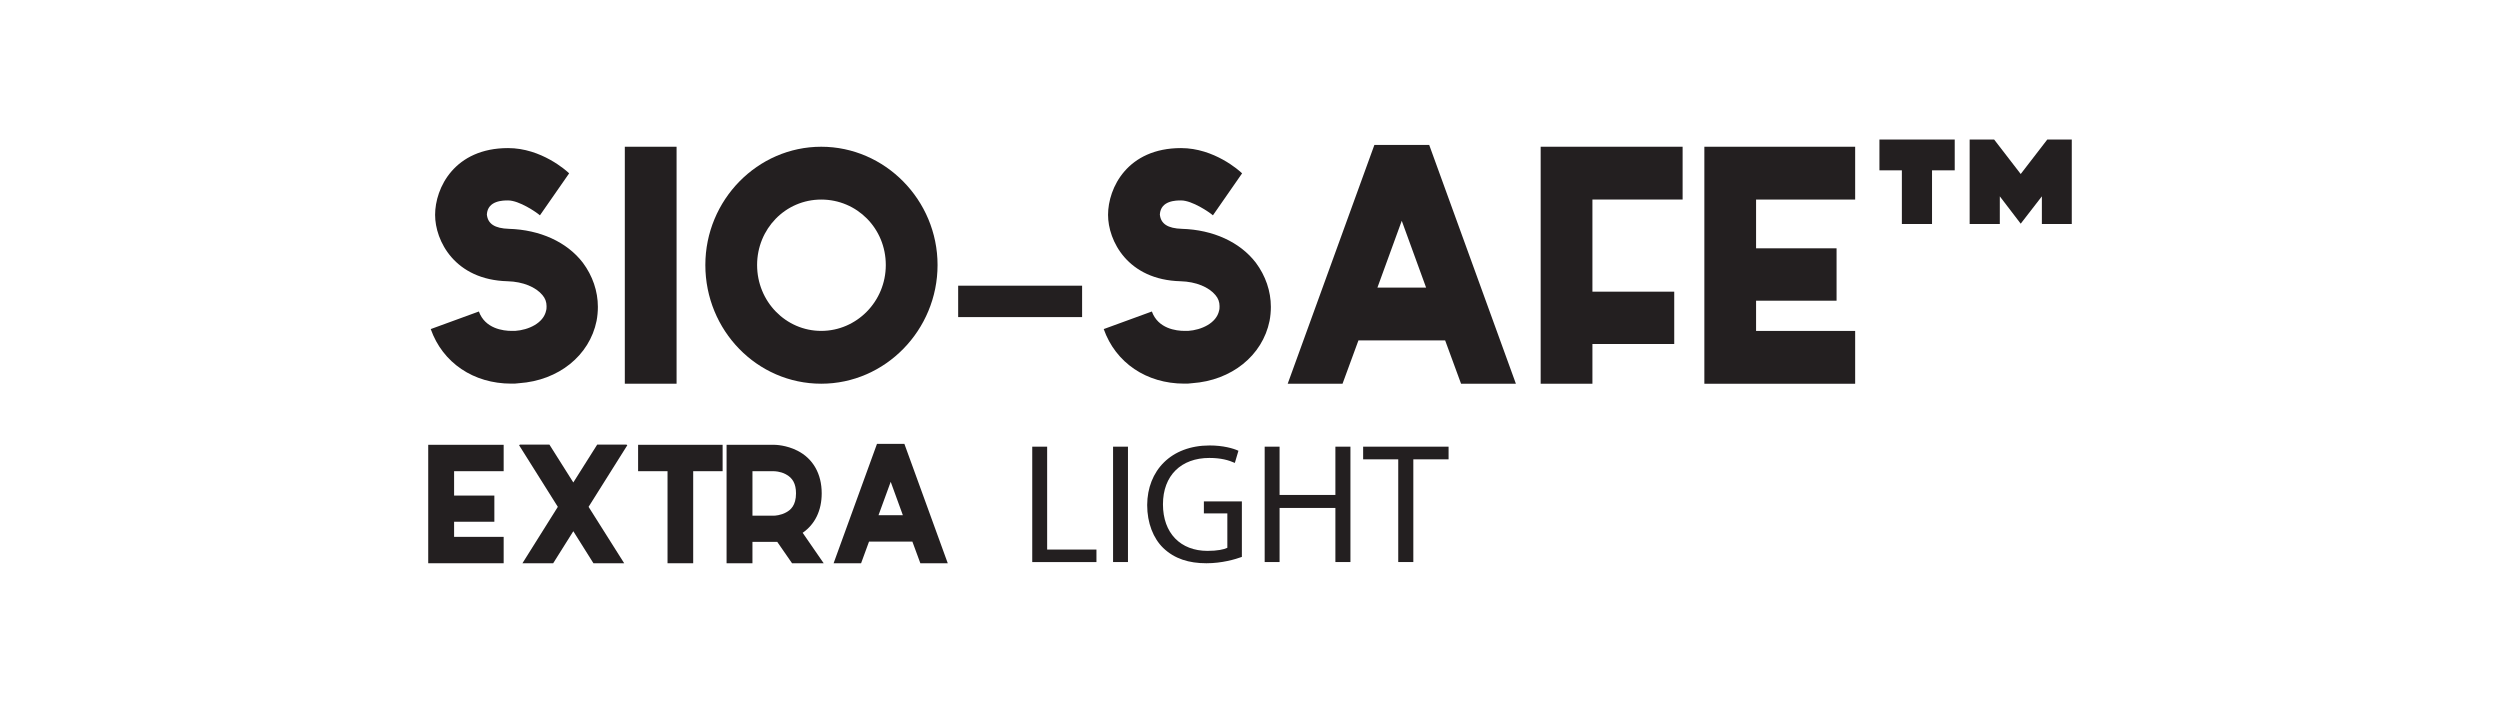
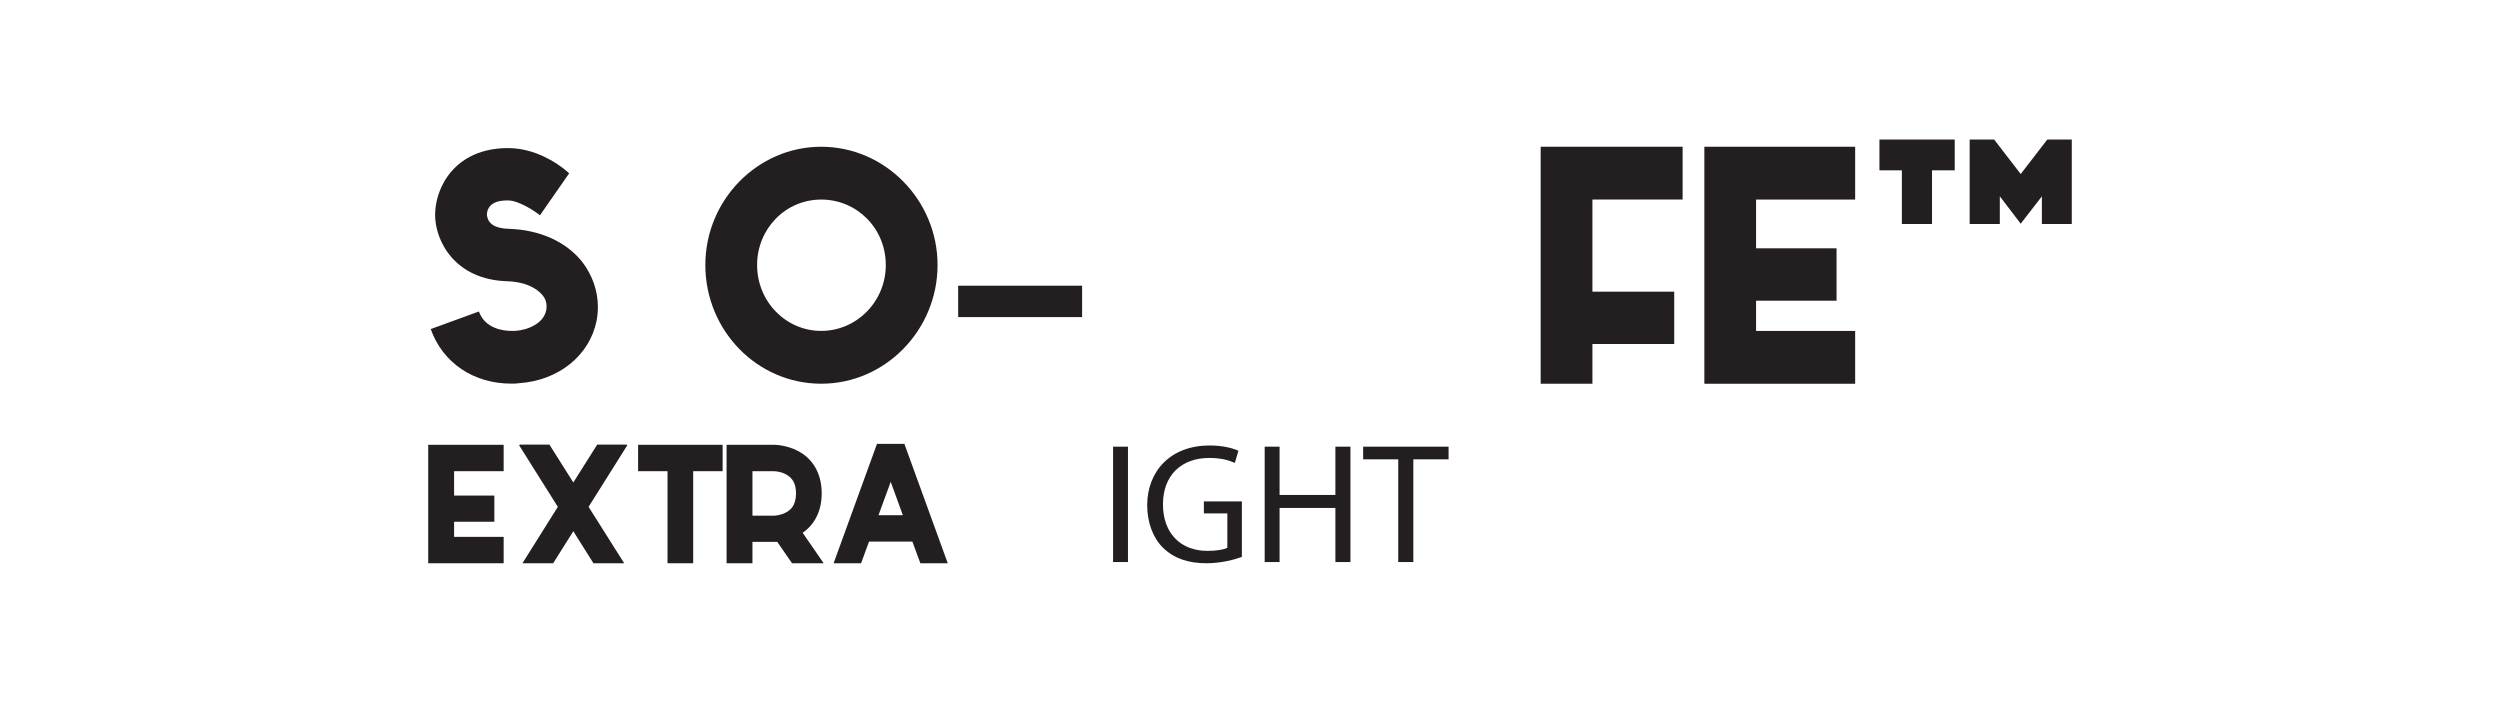
<svg xmlns="http://www.w3.org/2000/svg" id="Layer_1" viewBox="0 0 683 192">
  <defs>
    <style>.cls-1{fill:#231f20;stroke-width:0px;}</style>
  </defs>
  <path class="cls-1" d="M117.66,89.91l13.17-4.81c1.69,4.69,6.65,5.3,8.94,5.3h.97c3.63-.25,7.74-2.1,8.46-5.55.12-.37.12-.86.12-1.23,0-1.11-.36-2.1-1.09-2.96-1.81-2.22-5.32-3.7-9.54-3.82-14.5-.37-19.82-11.1-19.82-18.13,0-7.4,5.32-18.25,19.94-18.25,9.06,0,15.95,6.17,16.68,6.9l-7.98,11.47c-.97-.86-5.68-4.07-8.7-4.07-1.33,0-5.56,0-5.8,3.82.24,2.59,2.17,3.82,6.04,3.94,8.46.25,15.83,3.58,20.18,9.25,2.66,3.57,4.11,7.77,4.11,12.08,0,1.23-.12,2.59-.36,3.82-1.93,9.49-10.39,16.28-21.15,17.02-.72.12-1.45.12-2.17.12-10.27,0-18.73-5.67-21.99-14.92Z" />
-   <path class="cls-1" d="M184.84,104.83h-14.14V40.09h14.14v64.74Z" />
  <path class="cls-1" d="M192.7,72.4c0-17.76,14.26-32.31,31.66-32.31s31.78,14.55,31.78,32.31-14.26,32.43-31.78,32.43-31.66-14.55-31.66-32.43ZM206.84,72.4c0,9.99,7.85,18,17.52,18s17.64-8.02,17.64-18-7.85-17.88-17.64-17.88-17.52,8.02-17.52,17.88Z" />
  <path class="cls-1" d="M295.63,86.63h-33.86v-8.58h33.86v8.58Z" />
-   <path class="cls-1" d="M301.52,89.91l13.17-4.81c1.69,4.69,6.64,5.3,8.94,5.3h.97c3.62-.25,7.73-2.1,8.46-5.55.12-.37.12-.86.12-1.23,0-1.11-.36-2.1-1.09-2.96-1.81-2.22-5.32-3.7-9.55-3.82-14.5-.37-19.82-11.1-19.82-18.13,0-7.4,5.32-18.25,19.94-18.25,9.07,0,15.95,6.17,16.68,6.9l-7.97,11.47c-.97-.86-5.68-4.07-8.7-4.07-1.33,0-5.56,0-5.8,3.82.24,2.59,2.18,3.82,6.04,3.94,8.46.25,15.83,3.58,20.18,9.25,2.66,3.57,4.11,7.77,4.11,12.08,0,1.23-.12,2.59-.36,3.82-1.93,9.49-10.39,16.28-21.15,17.02-.72.12-1.45.12-2.17.12-10.27,0-18.73-5.67-21.99-14.92Z" />
-   <path class="cls-1" d="M351.8,104.83l23.68-65.23h14.98l23.68,65.23h-14.98l-4.35-11.84h-23.68l-4.35,11.84h-14.98ZM376.32,78.57h13.29l-6.65-18.25-6.65,18.25Z" />
  <path class="cls-1" d="M435.05,54.52v25.16h22.35v14.3h-22.35v10.85h-14.14V40.09h38.78v14.43h-24.65Z" />
  <path class="cls-1" d="M465.63,40.09h41.2v14.43h-27.07v13.32h21.99v14.31h-21.99v8.26h27.07v14.43h-41.2V40.09Z" />
  <path class="cls-1" d="M519.59,46.53h-6.13v-8.41h20.57v8.41h-6.2v14.66h-8.24v-14.66ZM566.01,38.12v23.07h-8.17v-7.55l-5.78,7.47-5.71-7.47v7.55h-8.24v-23.07h6.69l7.26,9.42,7.26-9.42h6.69Z" />
  <path class="cls-1" d="M116.99,121.52h20.61v7.21h-13.54v6.66h11v7.15h-11v4.13h13.54v7.21h-20.61v-32.36Z" />
  <path class="cls-1" d="M160.8,138.47l9.73,15.41h-8.4l-5.5-8.75-5.5,8.75h-8.4l9.67-15.41-10.58-16.83.24-.18h8.04l6.53,10.35,6.53-10.35h7.98l.24.18-10.58,16.83Z" />
  <path class="cls-1" d="M197.42,128.73h-8.04v25.15h-7.01v-25.15h-8.04v-7.21h23.09v7.21Z" />
  <path class="cls-1" d="M198.5,153.88v-32.36h12.99c.36,0,3.32.06,6.35,1.6,4.29,2.16,6.65,6.35,6.65,11.65,0,4.68-1.81,8.44-5.2,10.79l5.74,8.32h-8.64l-4.05-5.85h-6.77v5.85h-7.07ZM205.57,140.88h5.92c.12,0,1.81-.06,3.32-.92,1.15-.62,2.66-1.85,2.66-5.18,0-2.59-.91-4.25-2.84-5.24-1.51-.8-3.14-.8-3.14-.8h-5.92v12.14Z" />
  <path class="cls-1" d="M227.74,153.88l11.85-32.61h7.49l11.85,32.61h-7.49l-2.18-5.92h-11.84l-2.17,5.92h-7.49ZM240.01,140.75h6.65l-3.32-9.12-3.33,9.12Z" />
-   <path class="cls-1" d="M282.01,122.03h4.07v28.11h13.47v3.42h-17.54v-31.52Z" />
  <path class="cls-1" d="M308.16,122.03v31.52h-4.07v-31.52h4.07Z" />
  <path class="cls-1" d="M339.27,152.15c-1.82.66-5.43,1.73-9.68,1.73-4.77,0-8.7-1.21-11.78-4.16-2.72-2.62-4.4-6.83-4.4-11.74.05-9.4,6.5-16.28,17.07-16.28,3.65,0,6.5.8,7.86,1.45l-.98,3.32c-1.68-.75-3.79-1.36-6.97-1.36-7.67,0-12.67,4.77-12.67,12.67s4.82,12.72,12.16,12.72c2.67,0,4.49-.38,5.43-.84v-9.4h-6.41v-3.28h10.38v15.16Z" />
  <path class="cls-1" d="M349.58,122.03v13.19h15.25v-13.19h4.11v31.52h-4.11v-14.78h-15.25v14.78h-4.07v-31.52h4.07Z" />
  <path class="cls-1" d="M382,125.49h-9.59v-3.46h23.34v3.46h-9.63v28.06h-4.12v-28.06Z" />
</svg>